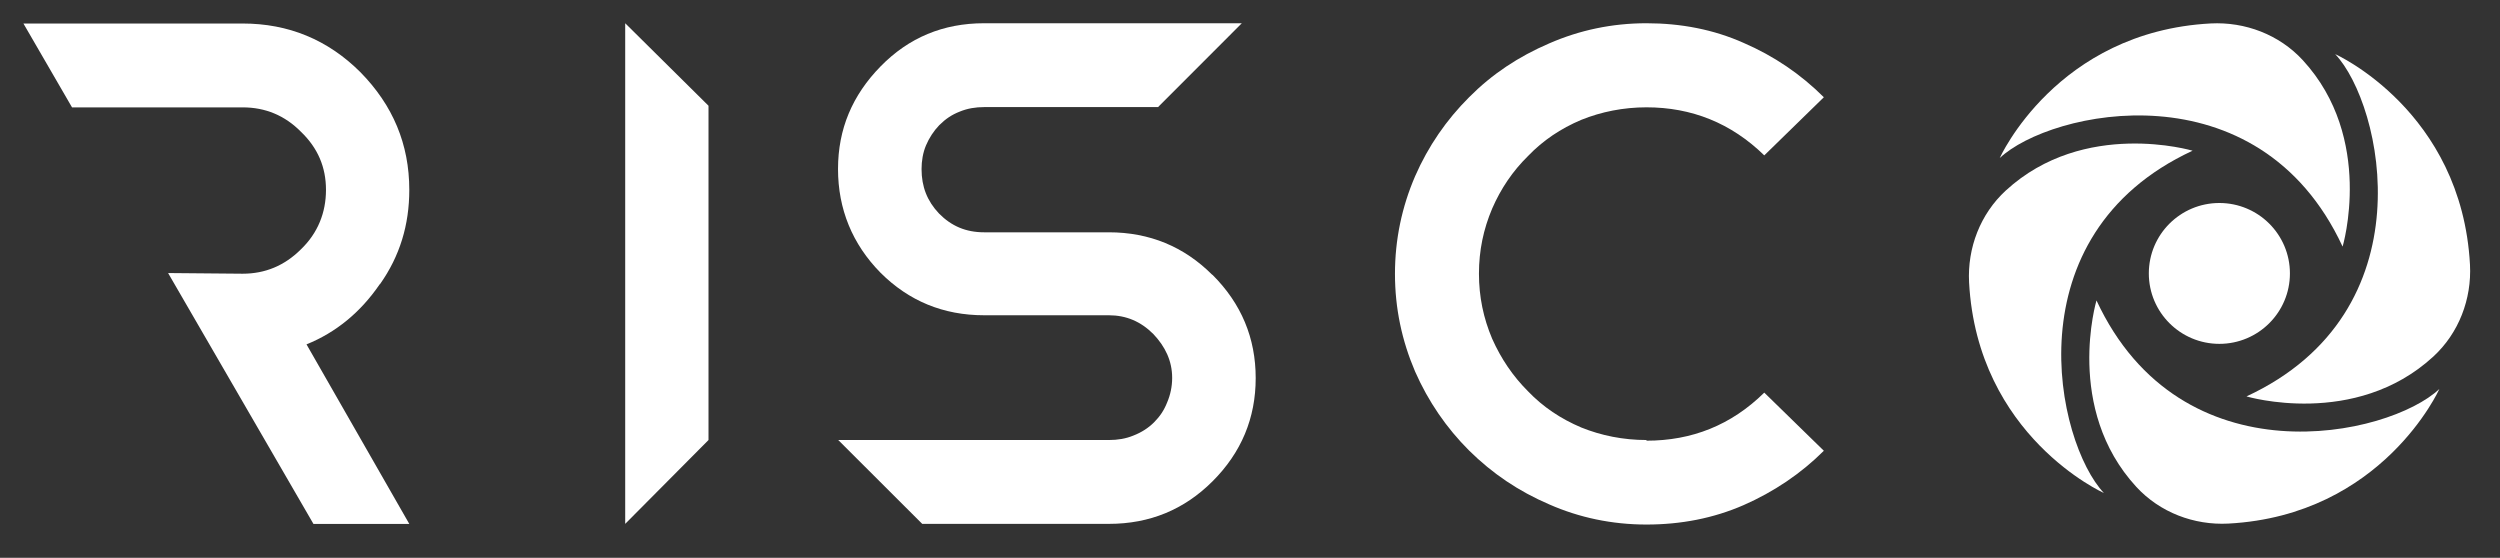
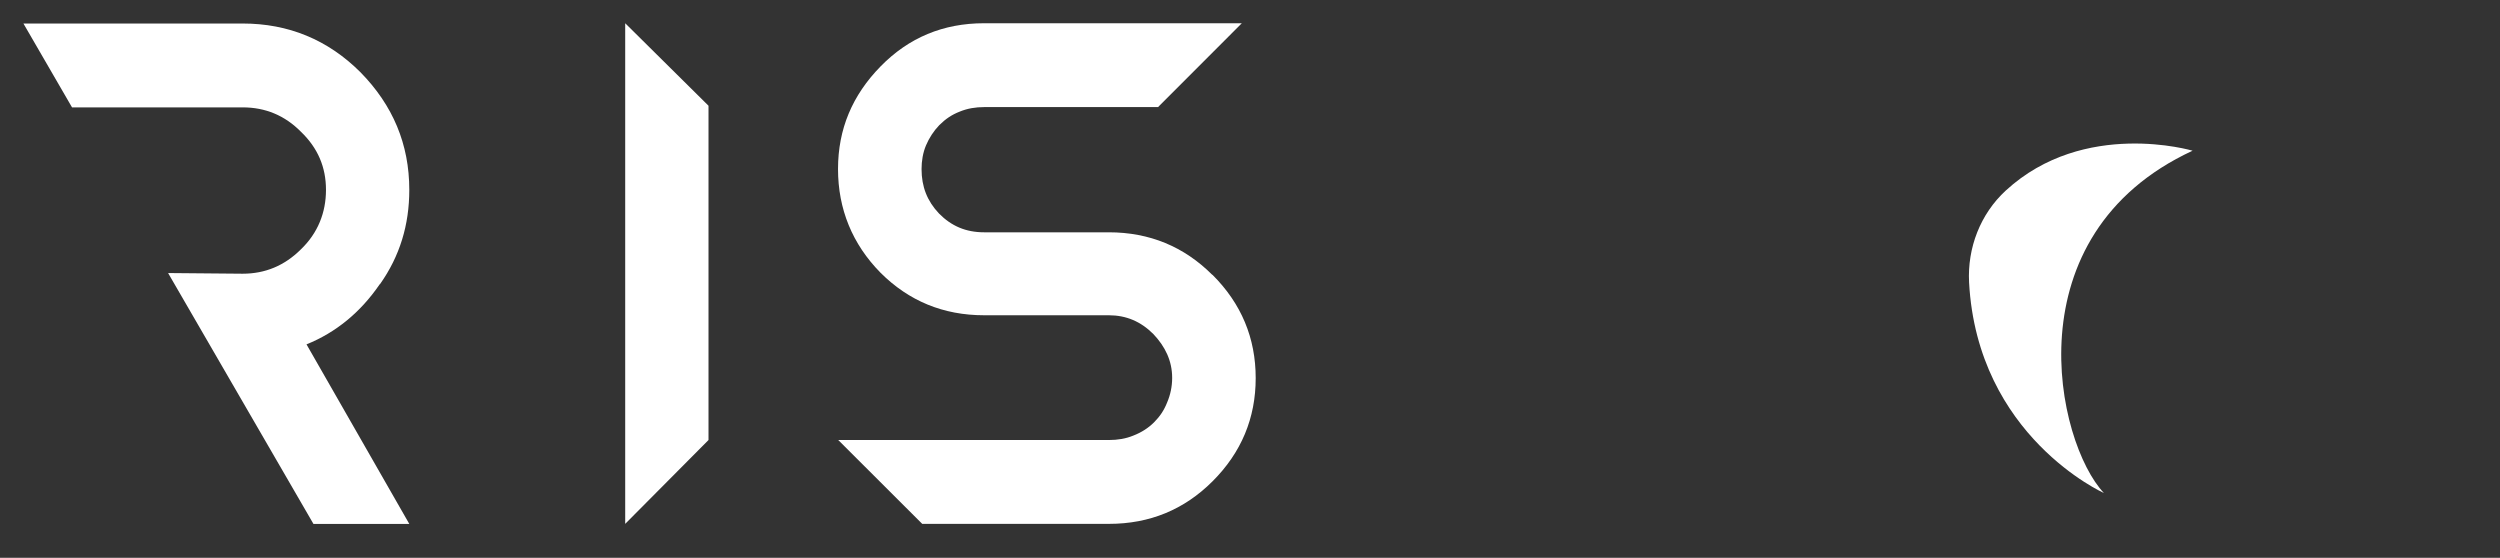
<svg xmlns="http://www.w3.org/2000/svg" width="251" height="56" viewBox="0 0 251 56" fill="none">
  <rect x="0" y="0" width="251" height="56" fill="#333333" stroke="none" />
  <g clip-path="url(#clip0_7461_7469)">
    <path d="M71.134 44.178L62.77 52.596V2.334L71.134 10.617V44.178Z" fill="white" />
-     <path d="M165.306 44.178C162.967 44.178 160.764 43.729 158.762 42.921C156.694 42.045 154.917 40.856 153.411 39.284C151.904 37.78 150.713 36.029 149.813 34.009C148.936 31.944 148.487 29.789 148.487 27.476C148.487 25.164 148.936 23.009 149.813 20.944C150.69 18.924 151.882 17.172 153.411 15.668C154.917 14.097 156.694 12.907 158.762 12.032C160.764 11.224 162.99 10.775 165.306 10.775C169.825 10.775 173.805 12.346 177.133 15.601L183.114 9.764C180.775 7.43 178.077 5.611 175.064 4.309C172.051 2.963 168.768 2.334 165.306 2.334C161.843 2.334 158.582 3.03 155.547 4.354C152.466 5.679 149.813 7.43 147.497 9.764C145.226 12.032 143.405 14.658 142.078 17.689C140.752 20.764 140.055 24.042 140.055 27.499C140.055 30.956 140.752 34.211 142.078 37.309C143.405 40.317 145.226 42.966 147.497 45.233C149.836 47.545 152.466 49.319 155.547 50.643C158.56 51.968 161.843 52.664 165.306 52.664C168.768 52.664 172.029 52.035 175.064 50.711C178.077 49.386 180.798 47.568 183.114 45.256L177.133 39.419C173.805 42.697 169.848 44.245 165.306 44.245" fill="white" />
-     <path d="M235.198 24.758C235.198 24.758 238.436 13.893 231.196 6.036C228.835 3.477 225.417 2.175 221.954 2.354C206.462 3.185 200.773 15.868 200.773 15.868C205.855 11.087 226.699 6.485 235.198 24.758Z" fill="white" />
-     <path d="M225.547 39.8C225.547 39.8 236.43 43.033 244.3 35.805C246.863 33.447 248.167 30.035 247.987 26.578C247.155 11.111 234.451 5.432 234.451 5.432C239.24 10.505 243.85 31.315 225.547 39.8Z" fill="white" />
-     <path d="M210.487 30.164C210.487 30.164 207.25 41.029 214.49 48.886C216.851 51.445 220.268 52.747 223.731 52.568C239.223 51.737 244.912 39.054 244.912 39.054C239.831 43.835 218.987 48.437 210.487 30.164Z" fill="white" />
    <path d="M220.136 15.131C220.136 15.131 209.253 11.898 201.384 19.127C198.82 21.484 197.516 24.896 197.696 28.353C198.528 43.82 211.232 49.499 211.232 49.499C206.443 44.426 201.833 23.616 220.136 15.131Z" fill="white" />
-     <path d="M222.825 20.381C218.913 20.381 215.742 23.546 215.742 27.452C215.742 31.358 218.913 34.523 222.825 34.523C226.737 34.523 229.908 31.358 229.908 27.452C229.908 23.546 226.737 20.381 222.825 20.381Z" fill="white" />
    <path d="M38.148 28.536C40.149 25.708 41.093 22.565 41.093 19.063C41.093 14.484 39.452 10.578 36.192 7.255C32.909 3.978 28.951 2.361 24.365 2.361H2.352L7.231 10.78H24.365C26.636 10.78 28.592 11.588 30.211 13.226C31.92 14.865 32.729 16.796 32.729 19.063C32.729 21.33 31.92 23.396 30.211 25.034C28.569 26.673 26.613 27.481 24.365 27.481L16.877 27.414L31.47 52.601H41.093L30.773 34.575C33.718 33.385 36.192 31.365 38.126 28.536" fill="white" />
    <path d="M121.709 27.589C118.876 24.76 115.414 23.323 111.321 23.323H98.797C96.976 23.323 95.514 22.695 94.278 21.438C93.086 20.181 92.524 18.744 92.524 16.971C92.524 16.162 92.659 15.332 92.973 14.591C93.288 13.85 93.738 13.154 94.3 12.57C94.93 11.942 95.559 11.515 96.369 11.201C97.133 10.887 97.943 10.752 98.82 10.752H116.268C116.268 10.752 120.653 6.352 124.678 2.334H98.797C94.705 2.334 91.242 3.771 88.409 6.667C85.576 9.562 84.137 12.952 84.137 16.971C84.137 20.989 85.576 24.513 88.409 27.387C91.242 30.215 94.705 31.652 98.797 31.652H111.321C113.075 31.652 114.537 32.28 115.796 33.538C116.988 34.795 117.685 36.231 117.685 37.938C117.685 38.813 117.505 39.644 117.19 40.384C116.875 41.193 116.448 41.821 115.863 42.405C115.301 42.966 114.604 43.415 113.795 43.729C113.03 44.044 112.221 44.178 111.344 44.178H84.159L92.591 52.596H111.344C115.436 52.596 118.899 51.16 121.732 48.331C124.633 45.435 126.072 41.978 126.072 37.96C126.072 33.942 124.633 30.485 121.732 27.589" fill="white" />
  </g>
  <defs>
    <clipPath id="clip0_7461_7469">
      <rect width="250" height="56" fill="white" transform="translate(0.012)" />
    </clipPath>
  </defs>
</svg>